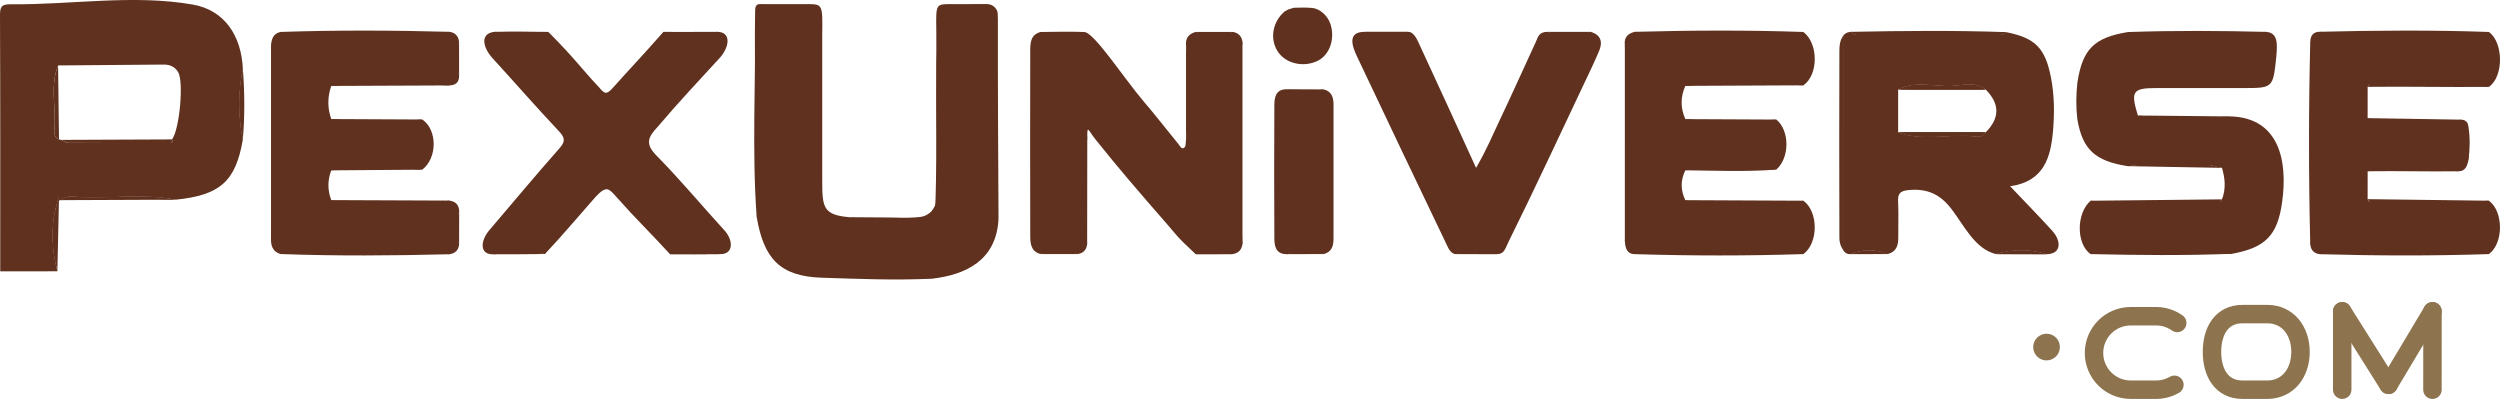
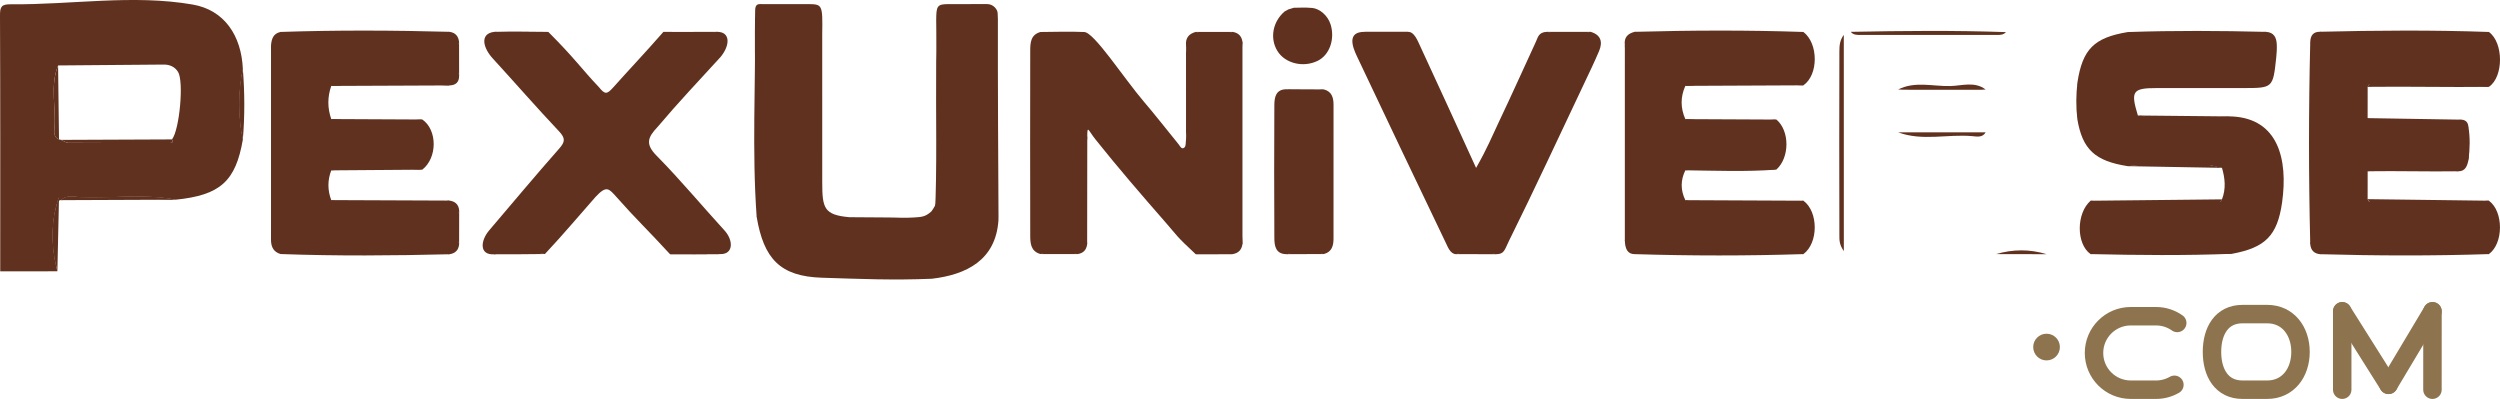
<svg xmlns="http://www.w3.org/2000/svg" version="1.1" id="Layer_1" x="0px" y="0px" width="948.449px" height="151.346px" viewBox="0 0 948.449 151.346" enable-background="new 0 0 948.449 151.346" xml:space="preserve">
  <g>
    <g>
      <path fill-rule="evenodd" clip-rule="evenodd" fill="#60311E" d="M620.168,96.413c-2.408,0-3.609-1.548-3.738-5.045    c1.183-7.363,0.525-14.783,0.469-22.167c-0.133-17.353,0.732-34.717-0.467-52.06c-0.384-2.89,1.067-4.425,3.734-5.067    c8.839,1.279,17.729,0.521,26.586,0.499c12.471-0.031,24.958,0.698,37.414-0.448c5.755,4.367,5.759,16.27,0.004,20.248    c-14.931-0.767-29.861-1.203-44.784,0.205c-1.887,4.204-1.87,8.409-0.002,12.614c11.514,1.371,23.035,1.033,34.558,0.168    c5.085,4.291,5.062,14.436-0.042,18.988c-11.51-0.68-23.017-1.145-34.514,0.256c-1.852,3.777-1.843,7.557-0.002,11.334    c7.076,1.723,14.264,0.622,21.393,0.674c7.794,0.056,15.625,0.752,23.4-0.465c5.735,4.173,5.728,16.052-0.013,20.253    c-15.423-1.19-30.867-0.314-46.3-0.469C631.974,95.873,626.037,95.237,620.168,96.413z" />
      <path fill-rule="evenodd" clip-rule="evenodd" fill="#60311E" d="M616.432,17.141c1.554,1.309,1.135,3.115,1.137,4.773    c0.021,21.561,0.021,43.122,0,64.682c-0.002,1.658,0.421,3.465-1.139,4.771C616.432,66.626,616.432,41.884,616.432,17.141z" />
      <path fill-rule="evenodd" clip-rule="evenodd" fill="#60311E" d="M684.166,12.125c-1.101,1.335-2.636,1.133-4.097,1.133    c-18.611,0.007-37.223,0.006-55.833,0c-1.462,0-2.998,0.187-4.07-1.185C641.5,11.492,662.832,11.393,684.166,12.125z" />
      <path fill-rule="evenodd" clip-rule="evenodd" fill="#60311E" d="M620.168,96.413c1.089-1.35,2.623-1.156,4.087-1.156    c18.604-0.007,37.212-0.007,55.818,0c1.462,0,2.998-0.204,4.091,1.144C662.832,97.09,641.5,97.073,620.168,96.413z" />
      <path fill-rule="evenodd" clip-rule="evenodd" fill="#60311E" d="M639.386,32.578c0.775-1.262,2.031-1.369,3.321-1.369    c12.886-0.002,25.771-0.025,38.656,0.049c0.938,0.005,1.871,0.727,2.807,1.115C669.241,32.441,654.314,32.509,639.386,32.578z" />
      <path fill-rule="evenodd" clip-rule="evenodd" fill="#60311E" d="M684.177,76.147c-1.921,1.982-4.39,1.111-6.612,1.13    c-10.775,0.091-21.551,0.079-32.324,0.007c-2.003-0.014-4.299,0.785-5.856-1.346C654.314,76.007,669.245,76.077,684.177,76.147z" />
      <path fill-rule="evenodd" clip-rule="evenodd" fill="#60311E" d="M639.386,64.604c2.21-2.497,5.167-1.411,7.717-1.292    c8.931,0.416,17.954-1.419,26.797,1.036C662.4,65.221,650.894,64.747,639.386,64.604z" />
      <path fill-rule="evenodd" clip-rule="evenodd" fill="#60311E" d="M673.941,45.36c-9.05,2.67-18.307,0.613-27.456,1.133    c-2.352,0.133-5.108,1.096-7.102-1.301C650.903,45.248,662.424,45.304,673.941,45.36z" />
    </g>
    <path fill-rule="evenodd" clip-rule="evenodd" fill="#60311E" d="M207.603,12.118c-6.82,1.843-13.42,1.965-20.232,0.019   C195.384,11.897,199.117,12.076,207.603,12.118z" />
    <g>
      <path fill-rule="evenodd" clip-rule="evenodd" fill="#60311E" d="M208.03,12.118c10.275,10.287,12.549,13.96,19.197,20.957    c2.252,2.78,2.995,2.803,5.394,0.113c6.299-7.057,11.875-12.875,19.034-21.062c8.002-0.156,13.631,0.94,20.443-0.049    c4.991,0,4.991,5.032,1.276,9.533c-8.833,9.711-15.426,16.533-23.943,26.595c-3.633,3.841-4.742,6.402-0.361,10.837    c8.966,9.078,17.14,18.936,25.764,28.359c3.495,3.82,3.401,9.066-1.474,8.997c-7.618,0.06-10.5,0.06-19.166,0.038    c-8.524-9.286-12.975-13.385-20.156-21.517c-3.039-3.371-3.853-4.786-8.135-0.182c-6.534,7.385-11.838,13.801-19.178,21.635    c-6.389-0.778-12.775-0.907-19.156,0.095c-5.855,0.441-5.325-5.164-1.979-9.083c8.815-10.331,17.504-20.773,26.499-30.945    c2.299-2.6,2.505-3.957,0.013-6.596c-8.589-9.095-16.802-18.545-25.254-27.772c-3.404-3.718-5.134-9.328,0.733-9.997    C194.526,12.077,200.078,12.077,208.03,12.118z" />
      <path fill-rule="evenodd" clip-rule="evenodd" fill="#60311E" d="M272.341,12.082c-6.809,1.945-13.867,1.873-20.687,0.044    C259.87,12.076,264.02,12.08,272.341,12.082z" />
      <path fill-rule="evenodd" clip-rule="evenodd" fill="#60311E" d="M254.194,96.437c6.385-1.964,12.347-1.901,18.739-0.038    C266.169,96.441,261.151,96.493,254.194,96.437z" />
      <path fill-rule="evenodd" clip-rule="evenodd" fill="#60311E" d="M187.142,96.468c6.375-2.096,12.763-1.834,19.157-0.095    C199.757,96.493,193.564,96.458,187.142,96.468z" />
    </g>
    <g>
      <path fill-rule="evenodd" clip-rule="evenodd" fill="#60311E" d="M603.478,12.083c3.933,1.178,4.616,3.886,3.176,7.292    c-1.729,4.078-3.649,8.076-5.553,12.077c-9.526,20.037-18.59,39.704-28.684,60.061c-1.609,3.248-1.685,4.924-4.816,4.924    c-5.11-0.94-10.225-0.899-15.338-0.021c-2.07-0.148-2.998-2.718-3.84-4.473c-11.287-23.537-22.526-47.097-33.681-70.697    c-1.773-3.752-3.665-9.177,2.933-9.167c5.614,0.009,10.84,0.009,16.619,0.014c2.248-0.014,3.524,3.32,4.513,5.448    c7.027,15.114,13.924,30.287,21.191,46.161c4.296-7.527,6.072-12.037,8.813-17.801c4.731-9.938,9.218-19.99,13.841-29.979    c0.849-1.836,1.06-3.717,4.203-3.84C592.394,12.984,597.936,12.981,603.478,12.083z" />
      <path fill-rule="evenodd" clip-rule="evenodd" fill="#60311E" d="M534.294,12.091c-5.541,1.909-11.079,1.931-16.619-0.014    C523.216,12.082,528.754,12.086,534.294,12.091z" />
      <path fill-rule="evenodd" clip-rule="evenodd" fill="#60311E" d="M603.478,12.083c-5.542,1.927-11.082,1.933-16.622-0.003    C592.396,12.081,597.936,12.082,603.478,12.083z" />
      <path fill-rule="evenodd" clip-rule="evenodd" fill="#60311E" d="M552.263,96.415c5.115-1.838,10.228-1.869,15.338,0.021    C562.488,96.428,557.376,96.421,552.263,96.415z" />
    </g>
    <g>
      <path fill-rule="evenodd" clip-rule="evenodd" fill="#60311E" d="M846.851,44.18c17.389,0.878,21.226,16.146,18.936,32.545    c-1.784,12.787-6.486,17.221-18.978,19.559c-17.898-0.599-35.796-0.83-53.691,0.113c-5.472-3.82-5.469-15.455,0.002-20.236    c16.343,1.155,32.703,0.333,49.055,0.404c0.285,0.002,0.55-0.571,0.794-0.932c1.556-3.983,1.174-7.967,0.004-11.952    c-3.294-0.528-3.244-0.935-4.756-0.908c-10.39,0.184-20.598-0.802-30.975,0.268c-12.45-1.936-17.193-6.345-19.141-17.795    c0.871-4.665,0.803-9.333,0.033-14.001c1.966-12.629,6.295-16.95,19.113-19.083c17.483,0.739,34.966,0.886,52.447-0.072    c2.967,0.175,3.946,2.144,4.063,4.708c0.077,1.693-0.023,3.41-0.207,5.099c-1.242,11.521-1.255,11.516-12.666,11.513    c-10.861-0.004-21.724-0.004-32.585,0c-9.274,0.002-10.058,1.132-7.232,10.408C822.979,45.477,834.915,44.75,846.851,44.18z" />
      <path fill-rule="evenodd" clip-rule="evenodd" fill="#60311E" d="M793.117,96.397c0.915-1.136,2.201-1.143,3.488-1.143    c15.552,0,31.104,0,46.654,0.001c1.28,0,2.575-0.033,3.549,1.028C828.913,96.991,811.015,96.805,793.117,96.397z" />
      <path fill-rule="evenodd" clip-rule="evenodd" fill="#60311E" d="M859.694,12.09c-0.907,1.146-2.191,1.167-3.484,1.167    c-15.149,0.002-30.3,0.002-45.449,0.002c-1.284,0-2.577,0.02-3.514-1.098C824.729,11.558,842.209,11.658,859.694,12.09z" />
      <path fill-rule="evenodd" clip-rule="evenodd" fill="#60311E" d="M842.968,75.633c-0.733,1.721-2.267,1.675-3.757,1.675    c-14.423,0.005-28.843,0.022-43.263-0.049c-0.944-0.005-1.887-0.717-2.829-1.099C809.736,75.985,826.353,75.809,842.968,75.633z" />
      <path fill-rule="evenodd" clip-rule="evenodd" fill="#60311E" d="M846.851,44.18c-11.945,1.596-23.882,2.322-35.783-0.362    C822.995,43.938,834.922,44.059,846.851,44.18z" />
      <path fill-rule="evenodd" clip-rule="evenodd" fill="#60311E" d="M807.241,63.041c11.94-1.424,23.878-2.635,35.733,0.64    C831.064,63.468,819.152,63.254,807.241,63.041z" />
      <path fill-rule="evenodd" clip-rule="evenodd" fill="#60311E" d="M788.134,31.245c1.772,4.671,1.816,9.339-0.033,14.001    C787.548,40.578,787.604,35.911,788.134,31.245z" />
    </g>
    <g>
      <g>
        <path fill-rule="evenodd" clip-rule="evenodd" fill="#60311E" d="M449.951,17.156c-0.244-2.756,1.1-4.352,3.686-5.041     c4.678,0.838,9.356,0.856,14.033-0.009c2.158,0.353,3.401,1.6,3.695,3.776c-1.101,8.856-0.48,17.75-0.428,26.62     c0.097,16.712-0.69,33.436,0.427,50.14c-0.321,2.153-1.552,3.41-3.703,3.758c-5.227,0.011-9.141,0.073-14.043,0.025     c-7.622-7.065-7.115-7.128-11.331-11.945c-9.14-10.443-18.117-20.844-26.697-31.604c-2.738-3.435-3.096-5.61-3.096-1.142     c-0.942,13.638-0.839,27.278-0.049,40.919c-0.277,2.202-1.503,3.463-3.715,3.747c-4.671-0.864-9.344-0.811-14.018-0.025     c-3.707-1.047-3.853-4.142-3.859-7.101c-0.051-23.35-0.05-46.7-0.001-70.051c0.006-2.962,0.15-6.053,3.869-7.083     c6.533-0.033,11.389,0.053,16.565,0.003c3.74-0.036,15.076,17.526,22.585,26.313c4.545,5.32,8.84,10.854,13.264,16.278     c0.586,0.719,1.142,2.175,2.242,1.191c0.605-0.543,0.411-1.978,0.578-3.01C450.72,40.994,450.724,29.075,449.951,17.156z" />
      </g>
      <path fill-rule="evenodd" clip-rule="evenodd" fill="#60311E" d="M471.364,92.642c-1.514-1.331-1.095-3.131-1.096-4.79    c-0.021-22.394-0.021-44.788,0-67.182c0.001-1.657-0.424-3.458,1.097-4.787C471.365,41.469,471.364,67.056,471.364,92.642z" />
      <path fill-rule="evenodd" clip-rule="evenodd" fill="#60311E" d="M412.445,92.653c-2.544-8.545-0.766-17.284-0.985-25.92    c-0.126-4.964-1.465-10.163,1.035-14.999C412.478,65.373,412.461,79.012,412.445,92.653z" />
      <path fill-rule="evenodd" clip-rule="evenodd" fill="#60311E" d="M449.951,17.156c1.813,11.919,1.807,23.838,0.003,35.758    C449.954,40.994,449.952,29.075,449.951,17.156z" />
      <path fill-rule="evenodd" clip-rule="evenodd" fill="#60311E" d="M411.286,12.142c-5.522,1.816-11.044,1.822-16.565-0.003    C400.601,12.106,405.499,11.893,411.286,12.142z" />
      <path fill-rule="evenodd" clip-rule="evenodd" fill="#60311E" d="M467.67,12.106c-4.676,1.879-9.354,1.869-14.033,0.009    C458.314,12.112,462.992,12.109,467.67,12.106z" />
      <path fill-rule="evenodd" clip-rule="evenodd" fill="#60311E" d="M453.618,96.425c4.678-1.911,9.359-1.878,14.043-0.025    C462.98,96.41,458.299,96.417,453.618,96.425z" />
      <path fill-rule="evenodd" clip-rule="evenodd" fill="#60311E" d="M394.712,96.375c4.675-1.785,9.349-1.82,14.018,0.025    C404.057,96.392,399.384,96.383,394.712,96.375z" />
    </g>
    <g>
      <path fill-rule="evenodd" clip-rule="evenodd" fill="#60311E" d="M497.777,3.012c2.781,0.238,5.932,2.775,7.024,6.264    c1.712,5.462-0.323,11.545-4.896,13.795c-5.477,2.694-12.394,0.995-15.3-3.757c-2.946-4.818-1.748-11.146,2.768-14.976    c2.568-1.292-0.111-0.241,3.484-1.394C493.418,2.945,494.674,2.761,497.777,3.012z" />
      <path fill-rule="evenodd" clip-rule="evenodd" fill="#60311E" d="M502.241,33.92c3.053,0.791,3.672,3.167,3.675,5.831    c0.02,16.933,0.019,33.864-0.007,50.795c-0.006,2.664-0.622,5.042-3.677,5.832c-4.678-0.773-9.354-0.875-14.025,0.05    c-4.192,0.028-4.729-3.032-4.744-6.066c-0.091-16.814-0.096-33.63-0.002-50.444c0.017-3.018,0.524-6.119,4.748-6.062    C492.882,34.81,497.562,34.677,502.241,33.92z" />
      <path fill-rule="evenodd" clip-rule="evenodd" fill="#60311E" d="M488.207,96.427c4.668-1.899,9.345-1.835,14.025-0.05    C497.559,96.393,492.882,96.411,488.207,96.427z" />
      <path fill-rule="evenodd" clip-rule="evenodd" fill="#60311E" d="M502.241,33.92c-4.685,1.793-9.364,1.889-14.032-0.065    C492.887,33.877,497.564,33.899,502.241,33.92z" />
    </g>
    <g>
      <path fill-rule="evenodd" clip-rule="evenodd" fill="#60311E" d="M160.229,45.336c5.757,4.009,5.737,14.547-0.034,19.038    c-11.514-0.721-23.025-1.19-34.522,0.257c-1.433,3.759-1.427,7.52-0.005,11.28c6.224,1.697,12.575,0.699,18.852,0.699    c8.647,0,17.327,0.801,25.952-0.512c2.235,0.293,3.559,1.481,3.731,3.801c-0.903,4.255-0.859,8.512-0.022,12.77    c-0.208,2.274-1.509,3.479-3.718,3.79c-7.986-1.338-16.032-0.536-24.041-0.513c-13.319,0.037-26.653-0.696-39.962,0.433    c-2.542-0.723-3.557-2.548-3.645-5.044c0.982-15.769,0.29-31.554,0.372-47.331c0.046-8.942,0.579-17.903-0.369-26.837    c0.201-2.413,0.878-4.485,3.641-5.052c15.426,1.189,30.876,0.32,46.314,0.466c5.889,0.056,11.828,0.739,17.689-0.513    c2.256,0.275,3.432,1.599,3.699,3.808c-0.808,4.242-0.841,8.482,0.017,12.722c0.079,2.553-1.225,3.762-3.713,3.814    c-14.935-0.832-29.867-1.256-44.792,0.192c-1.465,4.187-1.458,8.374-0.005,12.561C137.182,46.585,148.704,46.236,160.229,45.336z" />
      <path fill-rule="evenodd" clip-rule="evenodd" fill="#60311E" d="M102.818,17.167c1.254,1.167,1.043,2.708,1.043,4.181    c0.006,21.937,0.006,43.873,0,65.81c0,1.472,0.219,3.015-1.045,4.177C102.816,66.612,102.818,41.89,102.818,17.167z" />
      <path fill-rule="evenodd" clip-rule="evenodd" fill="#60311E" d="M170.463,12.068c-1.072,1.371-2.606,1.19-4.071,1.19    c-18.613,0.006-37.227,0.006-55.839,0c-1.462,0-3,0.205-4.093-1.143C127.793,11.403,149.128,11.492,170.463,12.068z" />
      <path fill-rule="evenodd" clip-rule="evenodd" fill="#60311E" d="M106.461,96.378c1.307-1.522,3.093-1.111,4.737-1.113    c18.188-0.021,36.377-0.021,54.565,0c1.646,0.002,3.437-0.39,4.7,1.193C149.128,96.993,127.794,97.154,106.461,96.378z" />
      <path fill-rule="evenodd" clip-rule="evenodd" fill="#60311E" d="M125.673,32.604c0.679-0.438,1.358-1.259,2.039-1.26    c13.737-0.047,27.475-0.012,41.212,0.071c0.515,0.003,1.027,0.651,1.541,0.997C155.534,32.476,140.604,32.54,125.673,32.604z" />
      <path fill-rule="evenodd" clip-rule="evenodd" fill="#60311E" d="M170.472,76.098c-1.679,1.916-3.94,1.176-5.964,1.188    c-10.998,0.066-21.997,0.07-32.995-0.002c-2.001-0.014-4.306,0.797-5.845-1.373C140.603,75.973,155.538,76.036,170.472,76.098z" />
      <path fill-rule="evenodd" clip-rule="evenodd" fill="#60311E" d="M125.673,64.631c1.746-2.313,4.289-1.461,6.442-1.339    c9.355,0.531,18.811-1.505,28.08,1.082C148.688,64.459,137.18,64.545,125.673,64.631z" />
      <path fill-rule="evenodd" clip-rule="evenodd" fill="#60311E" d="M160.229,45.336c-8.624,2.716-17.471,0.701-26.204,1.135    c-2.749,0.136-5.935,1.33-8.357-1.306C137.188,45.222,148.709,45.278,160.229,45.336z" />
      <path fill-rule="evenodd" clip-rule="evenodd" fill="#60311E" d="M174.178,28.597c-1.84-4.238-1.824-8.478-0.017-12.722    C174.167,20.116,174.173,24.357,174.178,28.597z" />
      <path fill-rule="evenodd" clip-rule="evenodd" fill="#60311E" d="M174.181,92.668c-1.77-4.26-1.802-8.516,0.022-12.77    C174.196,84.155,174.188,88.412,174.181,92.668z" />
    </g>
    <g>
      <path fill-rule="evenodd" clip-rule="evenodd" fill="#60311E" d="M876.464,15.845c0.098-2.408,1.174-3.847,3.757-3.799    c7.133,1.352,14.337,0.569,21.497,0.527c14.17-0.083,28.353,0.72,42.512-0.448c5.627,4.033,5.625,17.058,0,20.824    c-15.079-1.201-30.173-0.93-45.262-0.976c-0.268-0.001-0.509,0.597-0.726,0.976c-0.005,3.953-0.009,7.905-0.011,11.857    c0.638,1.663,2.108,1.147,3.263,1.116c10.83-0.295,21.681,0.727,32.493-0.522c1.482,0.176,2.285,1.019,2.45,2.49    c-0.828,4.259,0.503,8.64,0.064,12.763c-0.485,2.387-1.253,4.33-3.784,4.325c-11.505-0.628-23.017-2.206-34.476,0    c-0.005,3.524-0.009,7.05-0.011,10.576c0.213,0.382,0.452,0.982,0.718,0.982c15.098-0.025,30.205,0.79,45.293-0.391    c5.606,4.088,5.596,16.202-0.018,20.255c-15.425-1.19-30.875-0.318-46.311-0.467c-5.89-0.057-11.826-0.727-17.688,0.505    c-2.3-0.216-3.539-1.485-3.764-3.771c1.188-4.807,0.498-9.693,0.523-14.537c0.096-18.674,0.056-37.348,0.015-56.022    C876.995,20.019,877.479,17.859,876.464,15.845z" />
      <path fill-rule="evenodd" clip-rule="evenodd" fill="#60311E" d="M876.464,15.845c1.562,1.283,1.168,3.074,1.168,4.723    c0.019,22.459,0.019,44.918,0,67.378c0,1.648,0.396,3.439-1.17,4.721C875.838,67.059,875.832,41.452,876.464,15.845z" />
      <path fill-rule="evenodd" clip-rule="evenodd" fill="#60311E" d="M944.229,12.125c-1.304,1.526-3.088,1.124-4.735,1.125    c-18.191,0.02-36.386,0.019-54.58,0c-1.645-0.002-3.436,0.386-4.693-1.204C901.557,11.53,922.894,11.369,944.229,12.125z" />
      <path fill-rule="evenodd" clip-rule="evenodd" fill="#60311E" d="M880.226,96.438c1.075-1.364,2.608-1.182,4.073-1.182    c18.611-0.006,37.225-0.007,55.836,0c1.459,0,2.998-0.204,4.09,1.144C922.891,97.105,901.557,97.038,880.226,96.438z" />
      <path fill-rule="evenodd" clip-rule="evenodd" fill="#60311E" d="M944.242,76.145c-1.717,1.871-3.975,1.129-6.008,1.141    c-11.248,0.066-22.497,0.088-33.746-0.018c-2.153-0.02-4.791,1.068-6.257-1.715C913.566,75.75,928.904,75.948,944.242,76.145z" />
      <path fill-rule="evenodd" clip-rule="evenodd" fill="#60311E" d="M898.242,32.949c0.696-1.734,2.208-1.744,3.713-1.744    c13.152-0.001,26.307-0.023,39.459,0.052c0.94,0.006,1.875,1.303,2.815,1.692C928.9,33.141,913.573,32.758,898.242,32.949z" />
      <path fill-rule="evenodd" clip-rule="evenodd" fill="#60311E" d="M933.987,45.399c-9.664,2.685-19.526,0.544-29.284,1.086    c-2.331,0.13-5.265,1.28-6.972-1.679C909.815,45.004,921.902,45.202,933.987,45.399z" />
      <path fill-rule="evenodd" clip-rule="evenodd" fill="#60311E" d="M898.242,64.978c0.559-1.401,1.729-1.729,3.073-1.728    c9.747,0.011,19.495,0,29.24,0.086c0.724,0.007,1.44,1.256,2.162,1.642C921.226,65.156,909.732,64.799,898.242,64.978z" />
      <path fill-rule="evenodd" clip-rule="evenodd" fill="#60311E" d="M936.502,60.653c-1.914-4.245-1.822-8.5-0.064-12.763    C937.145,52.141,937.049,56.396,936.502,60.653z" />
    </g>
    <g>
      <path fill-rule="evenodd" clip-rule="evenodd" fill="#60311E" d="M92.135,26.147C91.571,13.501,85.14,3.827,73.122,1.727    C50.481-2.208,27.162,1.842,4.19,1.624C0.538,1.585-0.013,2.495,0,5.929c0.153,32.339,0.09,64.677,0.09,97.017    c11.282-0.025,12.337-0.025,21.678-0.025c-0.063-0.256-0.141-0.524-0.192-0.794c-2.114-8.458-2.371-18.655,0.807-27.24    c-0.013,0.423-0.025,0.858-0.025,1.294c0-0.013,0.013-0.038,0.025-0.051l0.428-0.193h0.366c2.165-2.101,4.881-1.217,7.303-1.114    c12.043,0.474,24.151-1.333,36.145,0.936c16.912-1.704,22.78-6.957,25.509-22.832C90.341,43.995,90.341,35.065,92.135,26.147z     M65.254,52.887c0.679,1.256-0.204,1.372-1.076,1.372c-12.724,0.012-25.446,0.025-38.169-0.065c-0.948,0-1.884-0.729-2.832-1.127    l-0.794-0.191c-1.743-0.679-1.909-2.191-1.768-3.703c0.794-8.097-1.768-16.387,1.422-24.344    c13.364-0.115,26.728-0.244,40.091-0.333c2.242-0.013,4.177,0.807,5.419,2.78C69.79,30.85,68.137,49.171,65.254,52.887z" />
      <path fill-rule="evenodd" clip-rule="evenodd" fill="#60311E" d="M22.383,74.886c-0.013,0.423-0.025,0.858-0.025,1.294    c-2.512,4.28-0.846,8.943-1.038,13.428c-0.179,4.139-0.692,8.379,0.256,12.519C19.462,93.668,19.206,83.471,22.383,74.886z" />
      <path fill-rule="evenodd" clip-rule="evenodd" fill="#60311E" d="M66.625,75.757c-14.491-0.524-28.97-0.858-43.448,0.179    c2.165-2.101,4.881-1.217,7.303-1.114C42.524,75.295,54.632,73.489,66.625,75.757z" />
      <path fill-rule="evenodd" clip-rule="evenodd" fill="#60311E" d="M92.135,52.925c-1.793-8.931-1.793-17.86,0-26.778    C91.366,35.065,91.366,43.995,92.135,52.925z" />
      <path fill-rule="evenodd" clip-rule="evenodd" fill="#60311E" d="M66.625,75.757c-14.479,0.064-28.957,0.128-43.448,0.179    c2.165-2.101,4.881-1.217,7.303-1.114C42.524,75.295,54.632,73.489,66.625,75.757z" />
      <path fill-rule="evenodd" clip-rule="evenodd" fill="#60311E" d="M22.383,74.886c-0.013,0.423-0.025,0.858-0.025,1.294    c-0.205,8.611-0.397,18.232-0.59,26.74c-0.063-0.256-0.141-0.524-0.192-0.794C19.462,93.668,19.206,83.471,22.383,74.886z" />
      <path fill-rule="evenodd" clip-rule="evenodd" fill="#60311E" d="M92.135,52.925c-1.793-8.931-1.793-17.86,0-26.778    C92.84,35.065,92.891,43.995,92.135,52.925z" />
      <path fill-rule="evenodd" clip-rule="evenodd" fill="#60311E" d="M64.178,54.258c-12.724,0.012-25.446,0.025-38.169-0.065    c-0.948,0-1.884-0.729-2.832-1.127c14.03-0.063,28.059-0.128,42.076-0.179C65.933,54.143,65.05,54.258,64.178,54.258z" />
      <path fill-rule="evenodd" clip-rule="evenodd" fill="#60311E" d="M22.383,52.875c-1.743-0.679-1.909-2.191-1.768-3.703    c0.794-8.097-1.768-16.387,1.422-24.344C22.153,34.181,22.268,43.534,22.383,52.875z" />
    </g>
    <g>
      <path fill-rule="evenodd" clip-rule="evenodd" fill="#60311E" d="M336.521,82.5c3.396-0.021,6.614,0.273,10.177,0.007    c2.806-0.212,4.196-0.11,6.635-2.284c0.867-1.269,2.021-2.574,2.231-5.512c1.584-22.187-0.036-44.248-0.369-66.725    c-0.057-5.804,0.333-6.441,4.752-6.421c5.125,0,9.44-0.02,14.563-0.02c2.42,0,4.002,2.128,3.983,3.548    c-0.008,0.626-0.007,0.392,0.086,2.155c-0.044,25.054,0.106,50.153,0.236,75.206c0.002,0.401,0-1.135-0.024,1.14    c-1.033,15.121-12.196,20.628-25.278,22.155c-14.713,0.613-27.324,0.072-41.758-0.391c-15.81-0.507-22.018-7.214-24.698-23.13    c1.585-4.842-0.244-9.648-0.201-14.486c0.181-20.771-0.766-42.795-0.371-63.78c0.052-2.795,1.438-2.398,3-2.398    c5.551,0,11.102,0,16.653,0c5.965,0,5.965,0,5.798,11.618c0.011,18.704-0.005,37.407,0.007,56.109    c0.006,9.707,0.717,12.242,10.255,13.105L336.521,82.5z" />
      <path fill-rule="evenodd" clip-rule="evenodd" fill="#60311E" d="M314.927,85.715c12.189-1.463,24.195,0.578,35.583-0.12    L314.927,85.715z" />
      <path fill-rule="evenodd" clip-rule="evenodd" fill="#60311E" d="M287.096,5.591c1.632,1.238,1.228,3.04,1.229,4.685    c0.024,22.464,0.03,44.928,0.017,67.392c0,1.649,0.273,3.271-1.285,4.561c-1.786-24.995-0.37-49.854-0.61-74.865    C286.441,6.775,286.871,6.182,287.096,5.591z" />
      <path fill-rule="evenodd" clip-rule="evenodd" fill="#60311E" d="M354.691,81.067c0.863-15.926,0.304-38.372,0.475-57.56    c0.049-5.54,0.165-11.079,0.25-16.618c1.528,1.315,1.116,3.112,1.118,4.767c0.021,21.209,0.034,42.377-0.017,63.832    C356.512,77.475,354.534,83.958,354.691,81.067z" />
    </g>
    <g>
-       <path fill-rule="evenodd" clip-rule="evenodd" fill="#60311E" d="M757.248,96.398c7.456,0.039,12.711,0.077,19.168,0.039    C770.036,94.464,763.643,94.541,757.248,96.398z M705.627,13.258h51.853c1.28,0,2.575,0.025,3.523-1.077    c-8.636,1.013-17.297,0.461-25.945,0.397c-10.968-0.09-21.962,0.794-32.902-0.5C703.052,13.232,704.345,13.258,705.627,13.258z     M748.176,51.644c1.781,0.154,3.897,0.667,5.15-1.435h-33.208C729.317,53.618,738.838,50.824,748.176,51.644z M739.913,32.643    c-6.586,0.167-13.402-1.934-19.795,1.307c11.069,0.012,22.139,0.012,33.208,0.025C749.162,30.772,744.334,32.541,739.913,32.643z     M702.155,96.424c4.675-0.909,9.058-0.218,14.028-0.039C711.507,94.567,706.817,94.502,702.155,96.424z M698.951,20.817    c0,20.808-0.025,41.616,0.024,62.424c0.015,4.01-0.473,8.07,0.538,12.043c0-27.354-0.013-54.709-0.013-82.051    C698.797,15.718,698.951,18.281,698.951,20.817z" />
-       <path fill-rule="evenodd" clip-rule="evenodd" fill="#60311E" d="M778.607,87.583c-4.958-5.457-10.123-10.724-16.003-16.924    c12.851-1.82,15.375-10.917,16.259-20.885c0.591-6.752,0.551-13.53-0.754-20.296c-2.154-11.159-5.87-15.093-17.106-17.297    c-0.948,1.102-2.243,1.077-3.523,1.077h-51.853c-1.282,0-2.575-0.025-3.472-1.179c-1.437,0.244-1.359,0.141-2.654,1.153    c0,27.342,0.013,54.697,0.013,82.051c0.949,1.013,1.347,1.127,2.642,1.141c4.662-1.922,9.352-1.857,14.028-0.039    c3.279-0.87,4.024-3.318,3.984-6.315c-0.037-4.472,0.154-8.944-0.062-13.403c-0.154-3.112,0.551-4.253,4.074-4.574    c7.021-0.641,11.941,1.628,16.232,7.278c4.83,6.343,8.917,15.145,16.836,17.027c6.395-1.857,12.788-1.934,19.168,0.039    C782.092,96.398,782.079,91.415,778.607,87.583z M753.326,50.209c-1.253,2.102-3.369,1.589-5.15,1.435    c-9.338-0.82-18.858,1.974-28.058-1.435V33.95c6.393-3.241,13.209-1.141,19.795-1.307c4.421-0.103,9.249-1.871,13.413,1.333    C758.723,39.357,758.723,44.815,753.326,50.209z" />
      <path fill-rule="evenodd" clip-rule="evenodd" fill="#60311E" d="M697.825,88.928c-0.067-23.113-0.067-46.228,0-69.341    c0-2.205,0.127-4.344,1.676-6.355c0,27.342,0.013,54.697,0.013,82.051C697.721,92.644,697.825,91.133,697.825,88.928z" />
      <path fill-rule="evenodd" clip-rule="evenodd" fill="#60311E" d="M761.003,12.181c-0.948,1.102-2.243,1.077-3.523,1.077h-51.853    c-1.282,0-2.575-0.025-3.472-1.179C721.77,11.694,741.388,11.502,761.003,12.181z" />
      <path fill-rule="evenodd" clip-rule="evenodd" fill="#60311E" d="M776.416,96.437c-6.393-0.013-12.773-0.026-19.168-0.039    C763.643,94.541,770.036,94.464,776.416,96.437z" />
-       <path fill-rule="evenodd" clip-rule="evenodd" fill="#60311E" d="M716.184,96.385c-4.677,0.013-9.354,0.025-14.028,0.039    C706.817,94.502,711.507,94.567,716.184,96.385z" />
-       <path fill-rule="evenodd" clip-rule="evenodd" fill="#60311E" d="M720.118,50.209h33.208    C742.257,51.58,731.188,51.58,720.118,50.209z" />
      <path fill-rule="evenodd" clip-rule="evenodd" fill="#60311E" d="M753.326,33.976c-11.069-0.013-22.139-0.013-33.208-0.025    C731.188,32.618,742.257,32.592,753.326,33.976z" />
      <path fill-rule="evenodd" clip-rule="evenodd" fill="#60311E" d="M753.326,33.976c-11.069-0.013-22.139-0.013-33.208-0.025    c6.393-3.241,13.209-1.141,19.795-1.307C744.334,32.541,749.162,30.772,753.326,33.976z" />
      <path fill-rule="evenodd" clip-rule="evenodd" fill="#60311E" d="M753.326,50.209c-1.253,2.102-3.369,1.589-5.15,1.435    c-9.338-0.82-18.858,1.974-28.058-1.435H753.326z" />
    </g>
    <circle fill-rule="evenodd" clip-rule="evenodd" fill="#8D744F" stroke="#8D744F" stroke-width="3" stroke-miterlimit="10" cx="776.418" cy="131.669" r="3.563" />
    <g>
      <path fill="#60311E" d="M879.333,119.161" />
    </g>
  </g>
  <line fill="none" x1="204.159" y1="98.775" x2="225.874" y2="73.923" />
  <g>
    <line fill="none" stroke="#8D744F" stroke-width="7" stroke-linecap="round" stroke-linejoin="round" stroke-miterlimit="10" x1="888.588" y1="147.846" x2="888.588" y2="118.096" />
    <line fill="none" stroke="#8D744F" stroke-width="7" stroke-linecap="round" stroke-linejoin="round" stroke-miterlimit="10" x1="888.588" y1="118.096" x2="906.161" y2="145.999" />
    <line fill="none" stroke="#8D744F" stroke-width="7" stroke-linecap="round" stroke-linejoin="round" stroke-miterlimit="10" x1="906.161" y1="145.999" x2="922.837" y2="118.096" />
    <line fill="none" stroke="#8D744F" stroke-width="7" stroke-linecap="round" stroke-linejoin="round" stroke-miterlimit="10" x1="922.837" y1="118.096" x2="922.822" y2="147.846" />
    <path stroke="#8D744F" stroke-width="7" stroke-linecap="round" stroke-linejoin="round" stroke-miterlimit="10" d="   M842.975,147.846" />
    <path stroke="#8D744F" stroke-width="7" stroke-linecap="round" stroke-linejoin="round" stroke-miterlimit="10" d="   M842.975,119.161" />
    <path stroke="#8D744F" stroke-width="7" stroke-linecap="round" stroke-linejoin="round" stroke-miterlimit="10" d="   M842.975,147.846" />
    <path stroke="#8D744F" stroke-width="7" stroke-linecap="round" stroke-linejoin="round" stroke-miterlimit="10" d="   M879.333,119.161" />
    <path stroke="#8D744F" stroke-width="7" stroke-linecap="round" stroke-linejoin="round" stroke-miterlimit="10" d="   M794.424,118.797" />
    <path stroke="#8D744F" stroke-width="7" stroke-linecap="round" stroke-linejoin="round" stroke-miterlimit="10" d="   M794.424,147.483" />
    <path stroke="#8D744F" stroke-width="7" stroke-linecap="round" stroke-linejoin="round" stroke-miterlimit="10" d="   M825.543,118.797" />
    <path stroke="#8D744F" stroke-width="7" stroke-linecap="round" stroke-linejoin="round" stroke-miterlimit="10" d="   M794.424,118.797" />
    <path stroke="#8D744F" stroke-width="7" stroke-linecap="round" stroke-linejoin="round" stroke-miterlimit="10" d="   M826.394,121.14" />
    <path stroke="#8D744F" stroke-width="7" stroke-linecap="round" stroke-linejoin="round" stroke-miterlimit="10" d="   M823.856,147.483" />
    <path stroke="#8D744F" stroke-width="7" stroke-linecap="round" stroke-linejoin="round" stroke-miterlimit="10" d="   M794.424,147.483" />
    <path stroke="#8D744F" stroke-width="7" stroke-linecap="round" stroke-linejoin="round" stroke-miterlimit="10" d="   M823.856,147.483" />
  </g>
  <path fill="none" stroke="#8D744F" stroke-width="7" stroke-linecap="round" stroke-linejoin="round" stroke-miterlimit="10" d="  M872.767,133.503c0,7.922-4.734,14.343-12.655,14.343h-9.36c-7.923,0-11.571-6.421-11.571-14.343l0,0  c0-7.921,3.648-14.343,11.571-14.343h9.36C868.032,119.161,872.767,125.583,872.767,133.503L872.767,133.503z" />
  <path fill="none" stroke="#8D744F" stroke-width="7" stroke-linecap="round" stroke-linejoin="round" stroke-miterlimit="10" d="  M824.926,145.983c-2.049,1.186-4.431,1.863-6.968,1.863h-9.596c-7.697,0-13.938-6.241-13.938-13.938l0,0  c0-7.698,6.241-13.939,13.938-13.939h9.596c2.994,0,5.77,0.946,8.042,2.555" />
</svg>